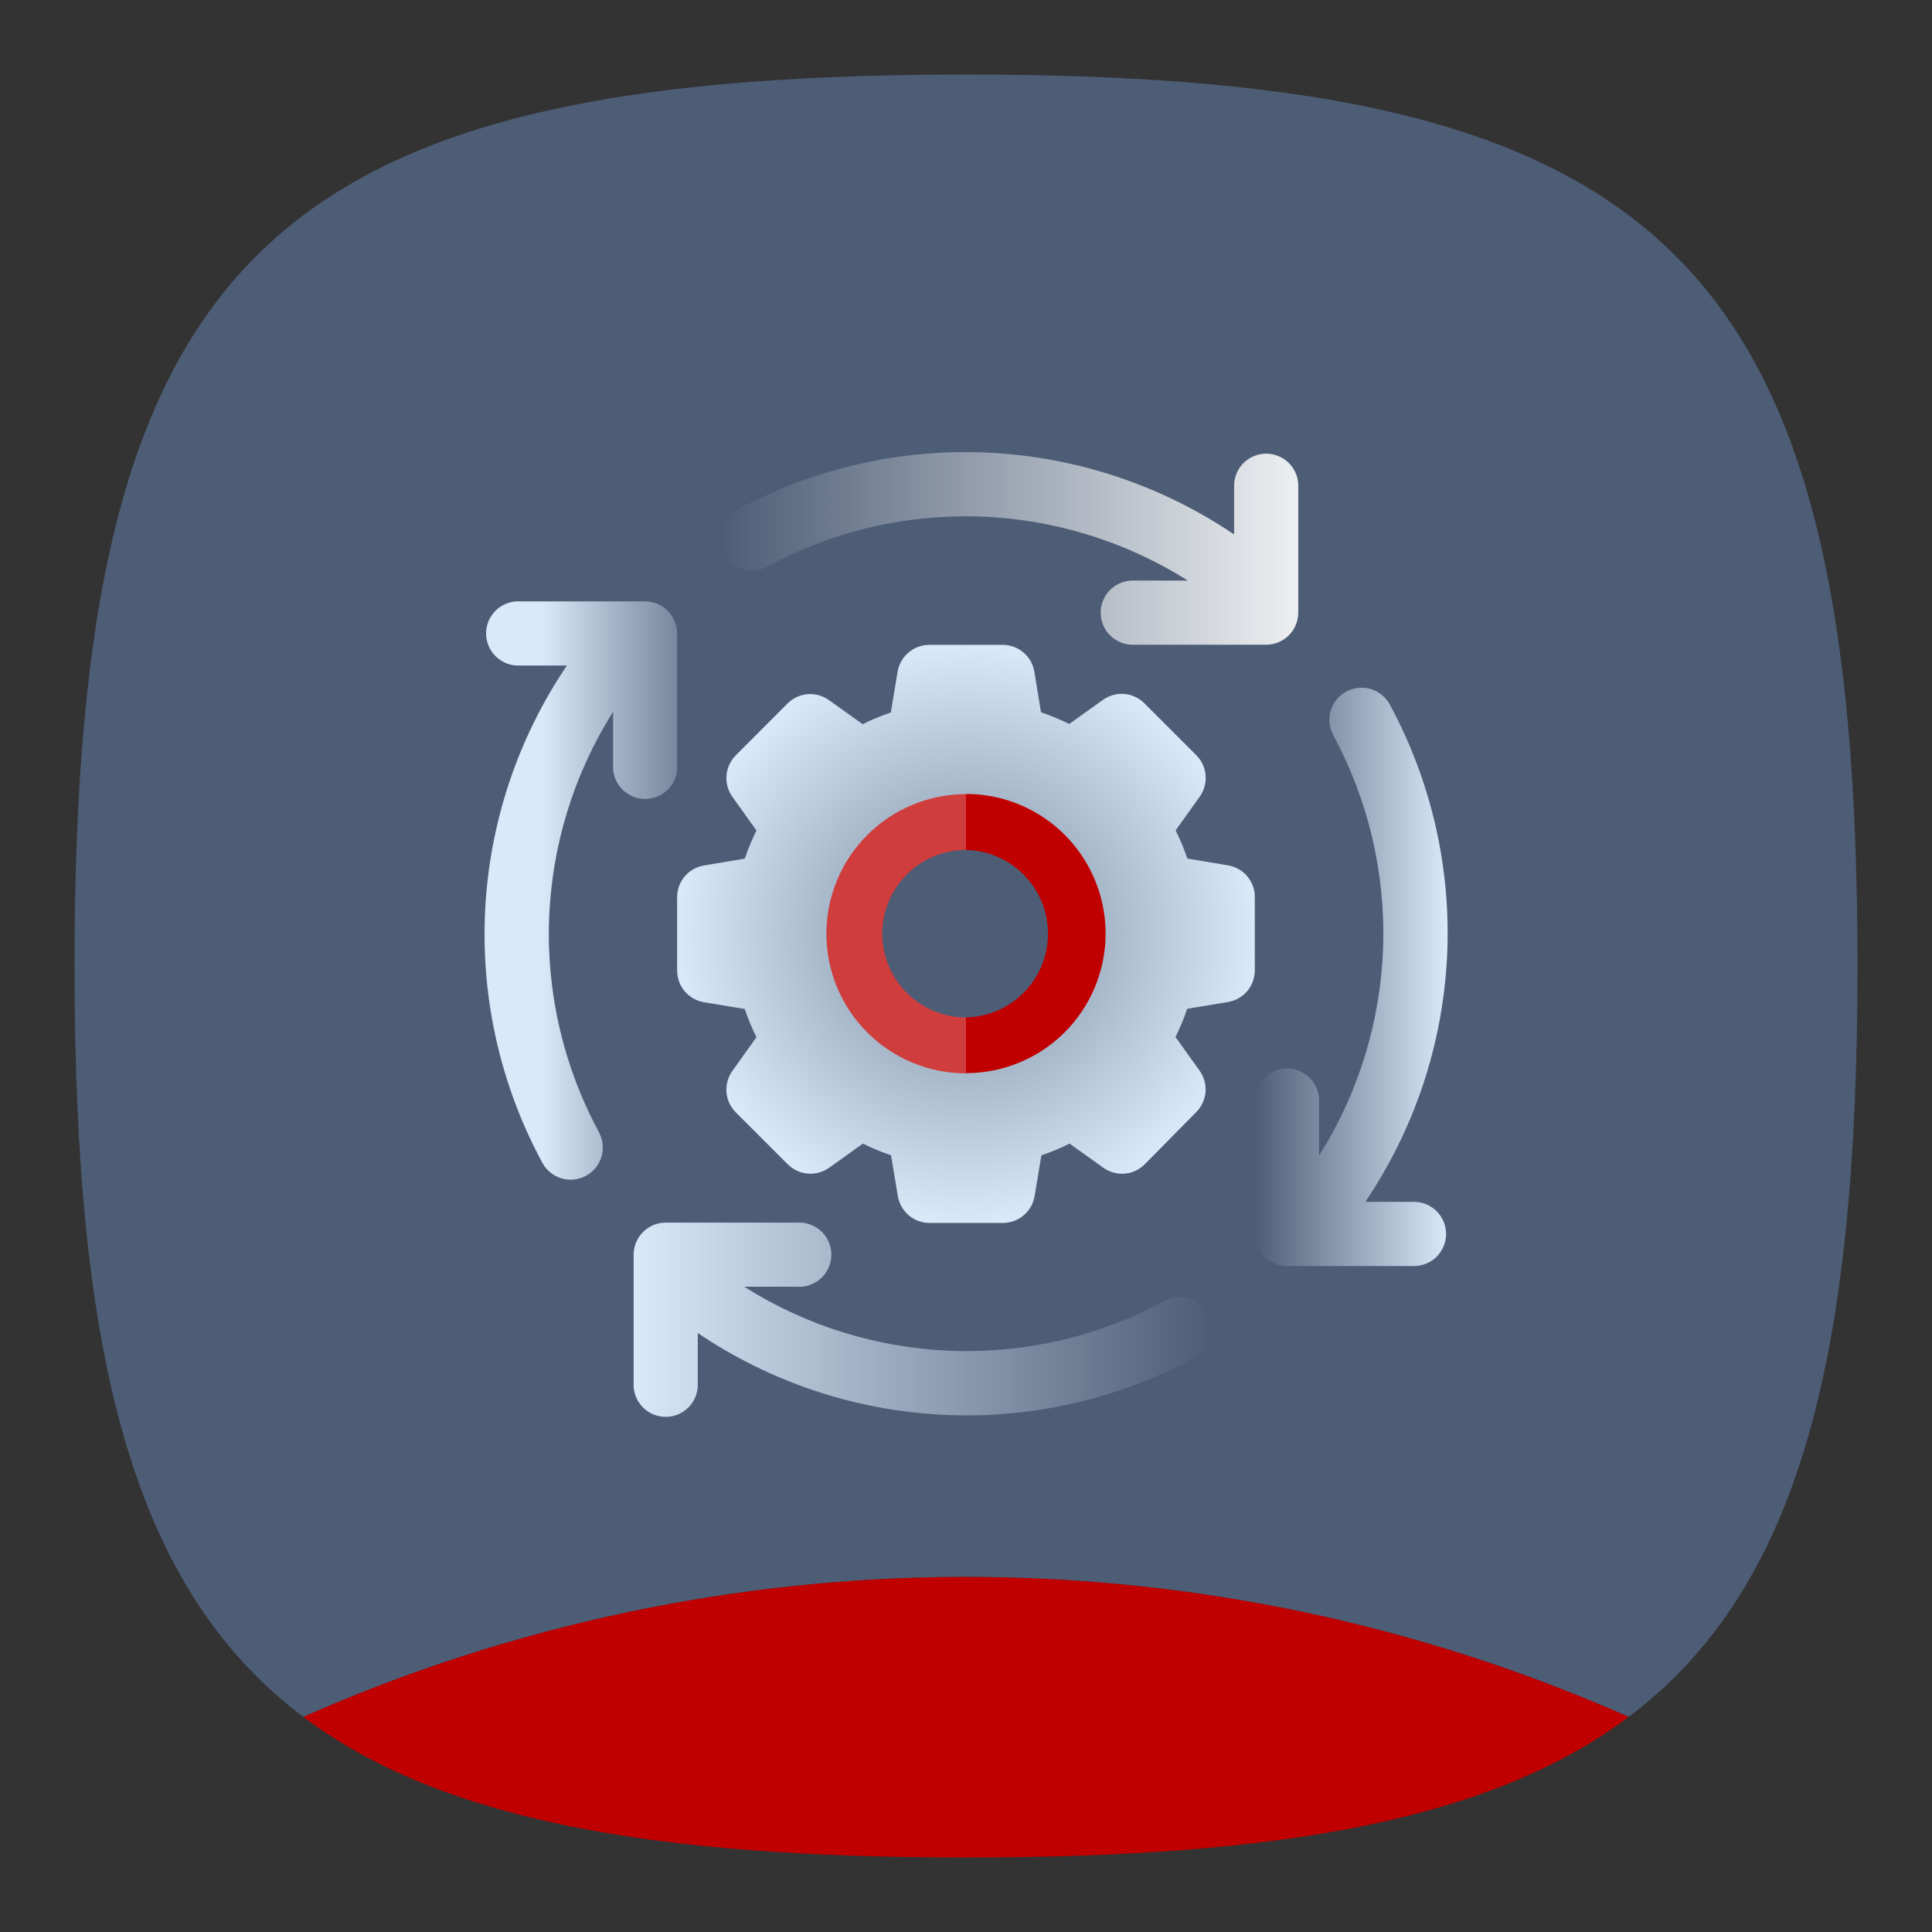
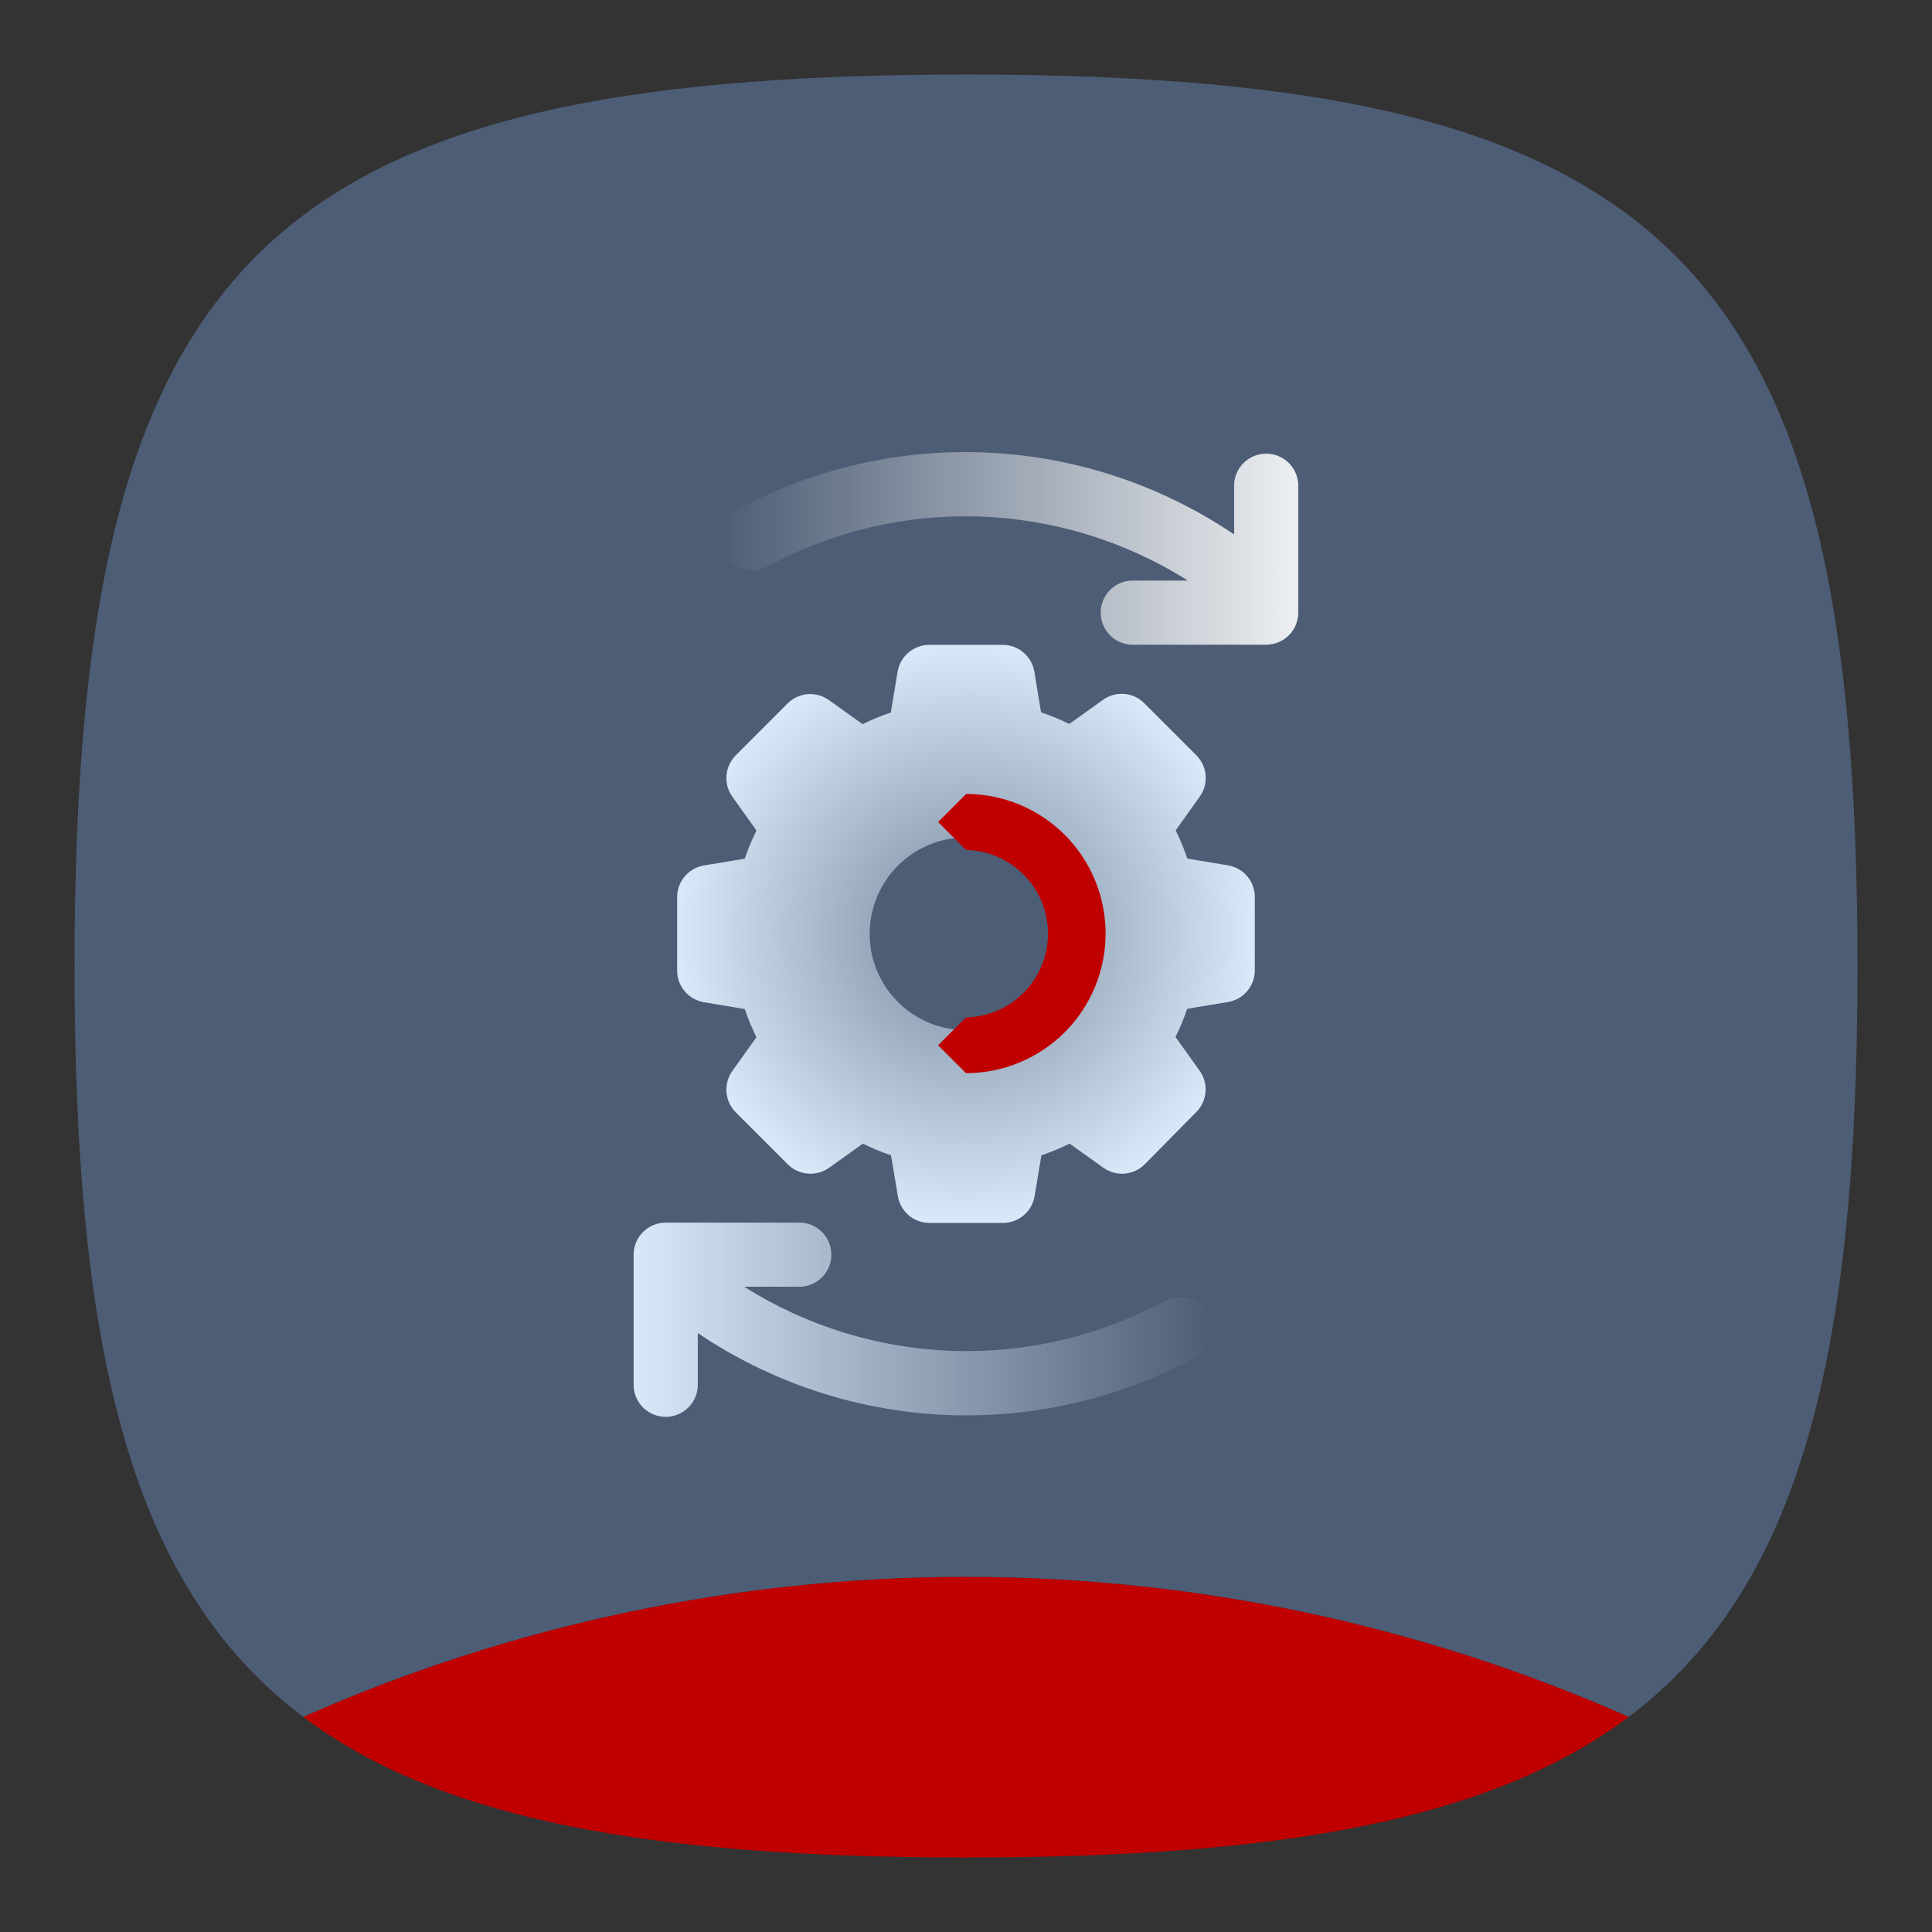
<svg xmlns="http://www.w3.org/2000/svg" width="88" height="88" viewBox="0 0 88 88" fill="none">
  <rect x="0" y="0" width="88" height="88" fill="#333333" stroke="none" />
  <path d="M84.606 44C84.606 61.784 81.984 72.328 74.185 78.203C64.677 73.999 54.396 71.827 44 71.827C33.604 71.827 23.323 73.999 13.815 78.203C6.016 72.328 3.395 61.784 3.395 44C3.395 11.921 11.921 3.395 44 3.395C76.079 3.395 84.606 11.921 84.606 44Z" fill="#4D5D76" />
  <path d="M74.185 78.203C67.913 82.912 58.295 84.606 44 84.606C29.705 84.606 20.087 82.912 13.815 78.203C23.323 73.999 33.604 71.827 44 71.827C54.396 71.827 64.677 73.999 74.185 78.203Z" fill="#C00000" />
  <path d="M34.954 25.798C37.917 24.198 41.252 23.415 44.617 23.528C47.982 23.642 51.256 24.648 54.104 26.445H51.526C51.151 26.463 50.797 26.625 50.538 26.897C50.279 27.169 50.134 27.53 50.134 27.905C50.134 28.281 50.279 28.642 50.538 28.914C50.797 29.186 51.151 29.348 51.526 29.366H57.671C58.059 29.366 58.431 29.212 58.705 28.938C58.979 28.664 59.133 28.292 59.133 27.904V22.055C59.115 21.68 58.953 21.326 58.681 21.067C58.409 20.808 58.048 20.663 57.672 20.663C57.297 20.663 56.936 20.808 56.664 21.067C56.392 21.326 56.23 21.68 56.212 22.055V24.343C52.899 22.104 49.036 20.816 45.043 20.619C41.05 20.422 37.079 21.323 33.562 23.225C33.393 23.317 33.243 23.44 33.121 23.59C33 23.739 32.909 23.91 32.854 24.095C32.799 24.279 32.781 24.472 32.8 24.663C32.82 24.855 32.877 25.04 32.968 25.21C33.059 25.379 33.183 25.529 33.332 25.65C33.481 25.771 33.653 25.862 33.837 25.918C34.021 25.973 34.215 25.991 34.406 25.971C34.597 25.952 34.783 25.895 34.952 25.803L34.954 25.798Z" fill="url(#paint0_linear_562_374)" />
-   <path d="M30.839 34.999V28.854C30.84 28.662 30.802 28.472 30.729 28.294C30.655 28.117 30.547 27.955 30.412 27.82C30.276 27.684 30.114 27.576 29.937 27.503C29.759 27.429 29.569 27.391 29.377 27.392H23.533C23.158 27.41 22.804 27.572 22.545 27.844C22.286 28.116 22.141 28.477 22.141 28.852C22.141 29.228 22.286 29.589 22.545 29.861C22.804 30.133 23.158 30.295 23.533 30.314H25.822C23.583 33.626 22.294 37.489 22.097 41.482C21.9 45.475 22.801 49.446 24.703 52.963C24.888 53.305 25.201 53.56 25.573 53.671C25.945 53.782 26.346 53.741 26.688 53.557C27.03 53.373 27.284 53.06 27.396 52.688C27.507 52.316 27.466 51.915 27.282 51.573C25.681 48.61 24.897 45.275 25.01 41.909C25.123 38.544 26.13 35.269 27.926 32.421V34.999C27.944 35.374 28.106 35.728 28.378 35.987C28.65 36.246 29.011 36.391 29.387 36.391C29.763 36.391 30.124 36.246 30.396 35.987C30.668 35.728 30.83 35.374 30.848 34.999H30.839Z" fill="url(#paint1_linear_562_374)" />
  <path d="M53.046 59.261C50.083 60.861 46.748 61.644 43.383 61.529C40.018 61.415 36.744 60.407 33.897 58.609H36.475C36.85 58.591 37.204 58.429 37.463 58.157C37.722 57.885 37.867 57.524 37.867 57.148C37.867 56.773 37.722 56.411 37.463 56.14C37.204 55.868 36.85 55.706 36.475 55.688H30.324C29.936 55.688 29.564 55.842 29.29 56.116C29.015 56.39 28.861 56.762 28.861 57.15V63.002C28.852 63.2 28.882 63.398 28.951 63.584C29.02 63.769 29.126 63.939 29.263 64.082C29.4 64.226 29.564 64.34 29.746 64.418C29.928 64.496 30.124 64.536 30.322 64.536C30.52 64.536 30.716 64.496 30.898 64.418C31.08 64.34 31.244 64.226 31.381 64.082C31.518 63.939 31.624 63.769 31.693 63.584C31.762 63.398 31.793 63.2 31.783 63.002V60.718C35.096 62.957 38.958 64.245 42.952 64.442C46.945 64.639 50.916 63.737 54.433 61.836C54.775 61.651 55.029 61.338 55.141 60.966C55.252 60.594 55.211 60.193 55.026 59.851C54.842 59.509 54.529 59.255 54.157 59.143C53.785 59.032 53.384 59.073 53.042 59.257L53.046 59.261Z" fill="url(#paint2_linear_562_374)" />
-   <path d="M64.475 54.744H62.186C64.425 51.432 65.714 47.569 65.911 43.575C66.109 39.582 65.207 35.611 63.305 32.094C63.12 31.752 62.808 31.498 62.435 31.386C62.251 31.331 62.058 31.313 61.867 31.332C61.675 31.352 61.49 31.409 61.32 31.5C60.978 31.685 60.724 31.997 60.612 32.369C60.501 32.742 60.542 33.143 60.727 33.484C62.328 36.447 63.111 39.782 62.998 43.148C62.885 46.513 61.879 49.788 60.082 52.637V50.058C60.064 49.683 59.902 49.329 59.63 49.07C59.358 48.811 58.997 48.667 58.621 48.667C58.245 48.667 57.884 48.811 57.612 49.07C57.34 49.329 57.178 49.683 57.16 50.058V56.203C57.16 56.395 57.198 56.585 57.271 56.763C57.344 56.941 57.452 57.102 57.588 57.238C57.724 57.374 57.885 57.481 58.063 57.555C58.24 57.628 58.431 57.666 58.623 57.666H64.475C64.85 57.647 65.204 57.486 65.463 57.214C65.722 56.942 65.867 56.58 65.867 56.205C65.867 55.829 65.722 55.468 65.463 55.196C65.204 54.924 64.85 54.762 64.475 54.744Z" fill="url(#paint3_linear_562_374)" />
  <path d="M55.94 39.416L54.082 39.107C53.934 38.667 53.755 38.238 53.549 37.823L54.644 36.29C54.847 36.008 54.943 35.662 54.914 35.316C54.886 34.97 54.735 34.645 54.489 34.399L52.126 32.036C51.881 31.789 51.556 31.637 51.21 31.608C50.863 31.58 50.517 31.676 50.235 31.88L48.702 32.976C48.286 32.77 47.857 32.592 47.417 32.443L47.114 30.594C47.057 30.253 46.88 29.943 46.616 29.719C46.352 29.496 46.017 29.373 45.67 29.373H42.329C41.983 29.373 41.648 29.496 41.384 29.719C41.119 29.943 40.943 30.253 40.885 30.594L40.576 32.453C40.137 32.602 39.708 32.78 39.292 32.986L37.759 31.89C37.477 31.686 37.132 31.59 36.785 31.619C36.438 31.648 36.113 31.799 35.868 32.046L33.515 34.404C33.27 34.65 33.119 34.975 33.091 35.321C33.062 35.668 33.158 36.013 33.361 36.295L34.456 37.828C34.249 38.244 34.071 38.672 33.923 39.112L32.065 39.421C31.723 39.478 31.413 39.654 31.189 39.918C30.965 40.182 30.843 40.517 30.843 40.863V44.208C30.843 44.554 30.965 44.889 31.189 45.153C31.413 45.417 31.723 45.593 32.065 45.65L33.923 45.959C34.071 46.399 34.249 46.828 34.456 47.243L33.361 48.776C33.158 49.059 33.062 49.404 33.091 49.75C33.119 50.097 33.27 50.422 33.515 50.667L35.879 53.03C36.124 53.277 36.449 53.428 36.795 53.456C37.142 53.485 37.487 53.389 37.769 53.187L39.303 52.09C39.718 52.296 40.147 52.474 40.586 52.623L40.896 54.483C40.953 54.824 41.13 55.134 41.394 55.358C41.658 55.581 41.993 55.703 42.34 55.703H45.681C46.027 55.703 46.362 55.581 46.626 55.358C46.891 55.134 47.067 54.824 47.124 54.483L47.434 52.623C47.873 52.475 48.302 52.297 48.718 52.09L50.251 53.185C50.533 53.389 50.878 53.485 51.225 53.457C51.571 53.428 51.897 53.277 52.142 53.03L54.484 50.657C54.73 50.411 54.881 50.086 54.909 49.74C54.937 49.394 54.842 49.048 54.639 48.766L53.542 47.233C53.749 46.818 53.927 46.389 54.075 45.949L55.933 45.64C56.275 45.583 56.585 45.407 56.809 45.143C57.032 44.879 57.155 44.544 57.155 44.198V40.858C57.156 40.513 57.034 40.179 56.811 39.915C56.589 39.651 56.28 39.474 55.94 39.416ZM44 46.922C43.132 46.922 42.284 46.665 41.562 46.182C40.84 45.7 40.278 45.015 39.946 44.213C39.614 43.411 39.527 42.529 39.696 41.678C39.865 40.827 40.283 40.045 40.897 39.431C41.511 38.818 42.293 38.4 43.144 38.23C43.995 38.061 44.877 38.148 45.679 38.48C46.481 38.812 47.166 39.375 47.648 40.096C48.13 40.818 48.388 41.666 48.388 42.534C48.386 43.697 47.924 44.813 47.101 45.635C46.279 46.458 45.163 46.921 44 46.922Z" fill="url(#paint4_radial_562_374)" />
  <path d="M44 36.171L42.728 37.441L44 38.713C44.998 38.734 45.947 39.146 46.645 39.859C47.344 40.572 47.734 41.53 47.734 42.528C47.734 43.526 47.344 44.484 46.645 45.197C45.947 45.91 44.998 46.322 44 46.343L42.728 47.609L44 48.881C45.687 48.881 47.304 48.211 48.497 47.019C49.689 45.826 50.359 44.209 50.359 42.522C50.359 40.835 49.689 39.218 48.497 38.025C47.304 36.833 45.687 36.163 44 36.163V36.171Z" fill="#C00000" />
-   <path d="M40.186 42.527C40.188 41.516 40.59 40.547 41.305 39.832C42.02 39.117 42.989 38.715 44 38.713V36.171C42.313 36.171 40.696 36.841 39.503 38.034C38.311 39.226 37.641 40.844 37.641 42.531C37.641 44.217 38.311 45.835 39.503 47.027C40.696 48.22 42.313 48.89 44 48.89V46.343C42.989 46.341 42.019 45.939 41.304 45.224C40.589 44.508 40.187 43.538 40.186 42.527Z" fill="#CF3D3D" />
  <defs>
    <linearGradient id="paint0_linear_562_374" x1="32.788" y1="24.977" x2="59.133" y2="24.977" gradientUnits="userSpaceOnUse">
      <stop stop-color="#4D5D76" />
      <stop offset="1" stop-color="#EDEFF1" />
    </linearGradient>
    <linearGradient id="paint1_linear_562_374" x1="24.703" y1="40.569" x2="33.476" y2="40.569" gradientUnits="userSpaceOnUse">
      <stop stop-color="#D9E9F9" />
      <stop offset="1" stop-color="#4D5D76" />
    </linearGradient>
    <linearGradient id="paint2_linear_562_374" x1="28.856" y1="60.067" x2="55.201" y2="60.067" gradientUnits="userSpaceOnUse">
      <stop stop-color="#D9E9F9" />
      <stop offset="1" stop-color="#4D5D76" />
    </linearGradient>
    <linearGradient id="paint3_linear_562_374" x1="57.153" y1="44.502" x2="65.926" y2="44.502" gradientUnits="userSpaceOnUse">
      <stop stop-color="#4D5D76" />
      <stop offset="1" stop-color="#D9E9F9" />
    </linearGradient>
    <radialGradient id="paint4_radial_562_374" cx="0" cy="0" r="1" gradientUnits="userSpaceOnUse" gradientTransform="translate(44.008 42.522) scale(13.172)">
      <stop stop-color="#4D5D76" />
      <stop offset="0.161" stop-color="#8999AE" />
      <stop offset="1" stop-color="#D9E9F9" />
    </radialGradient>
  </defs>
</svg>